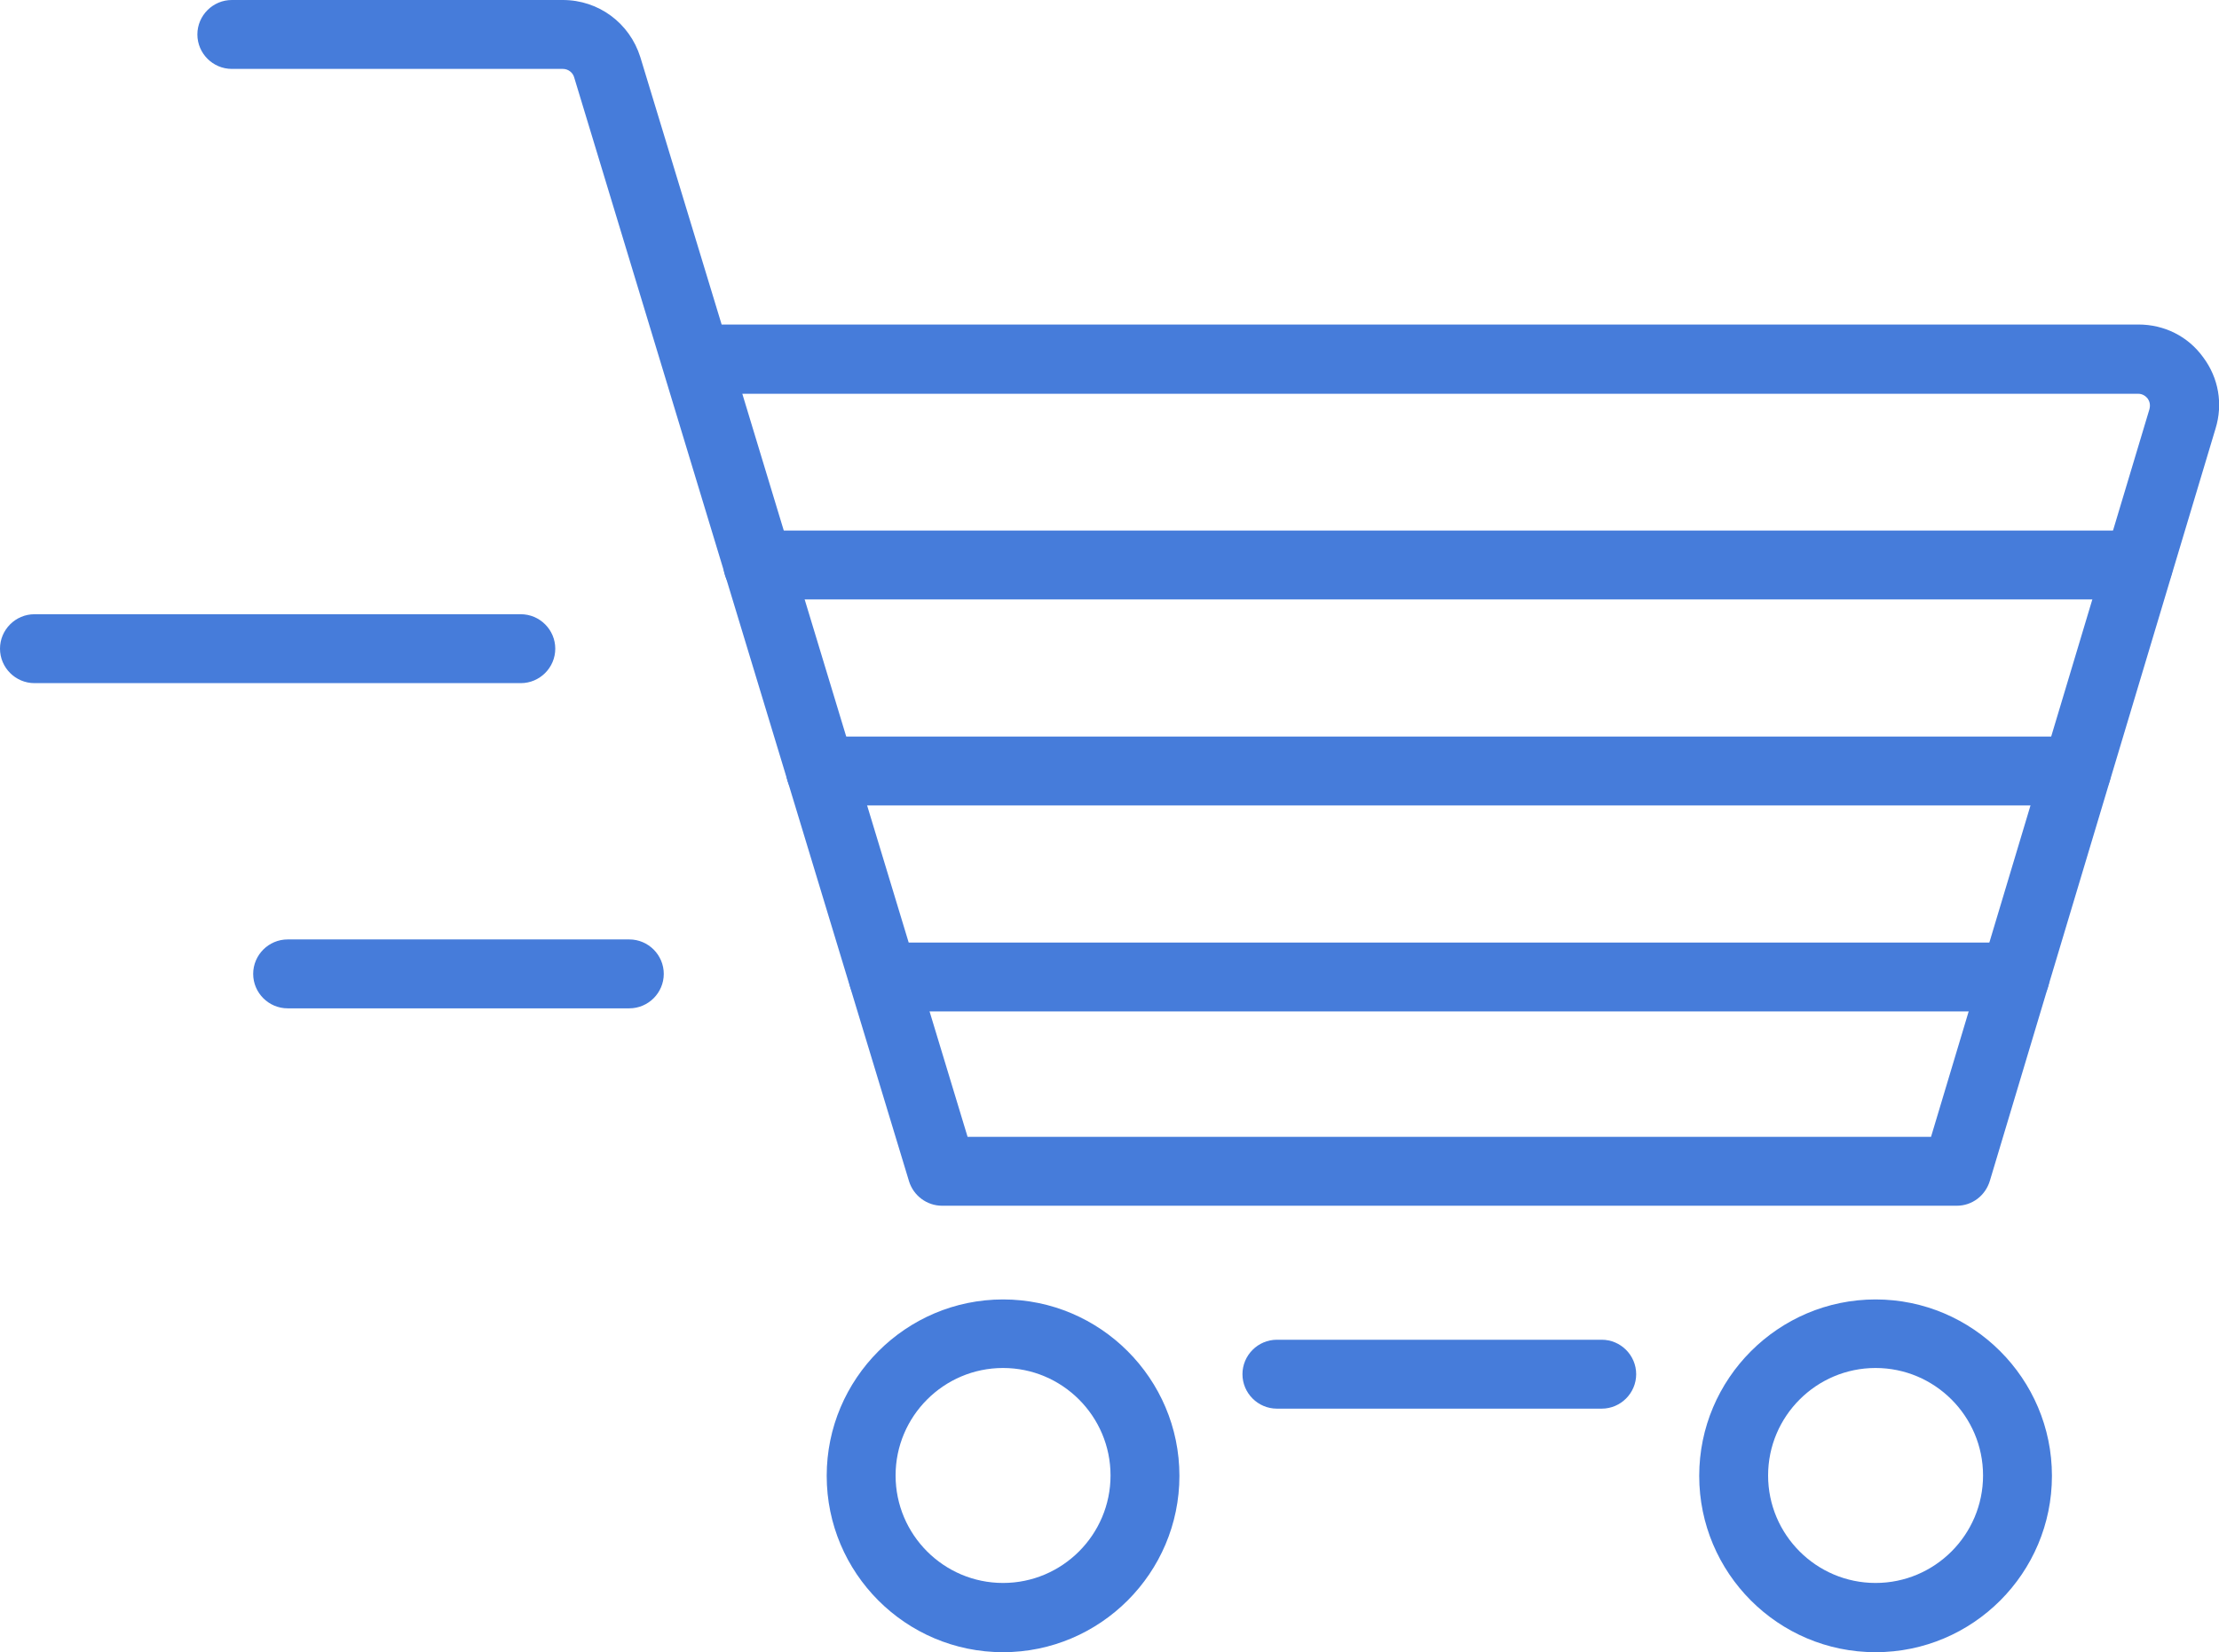
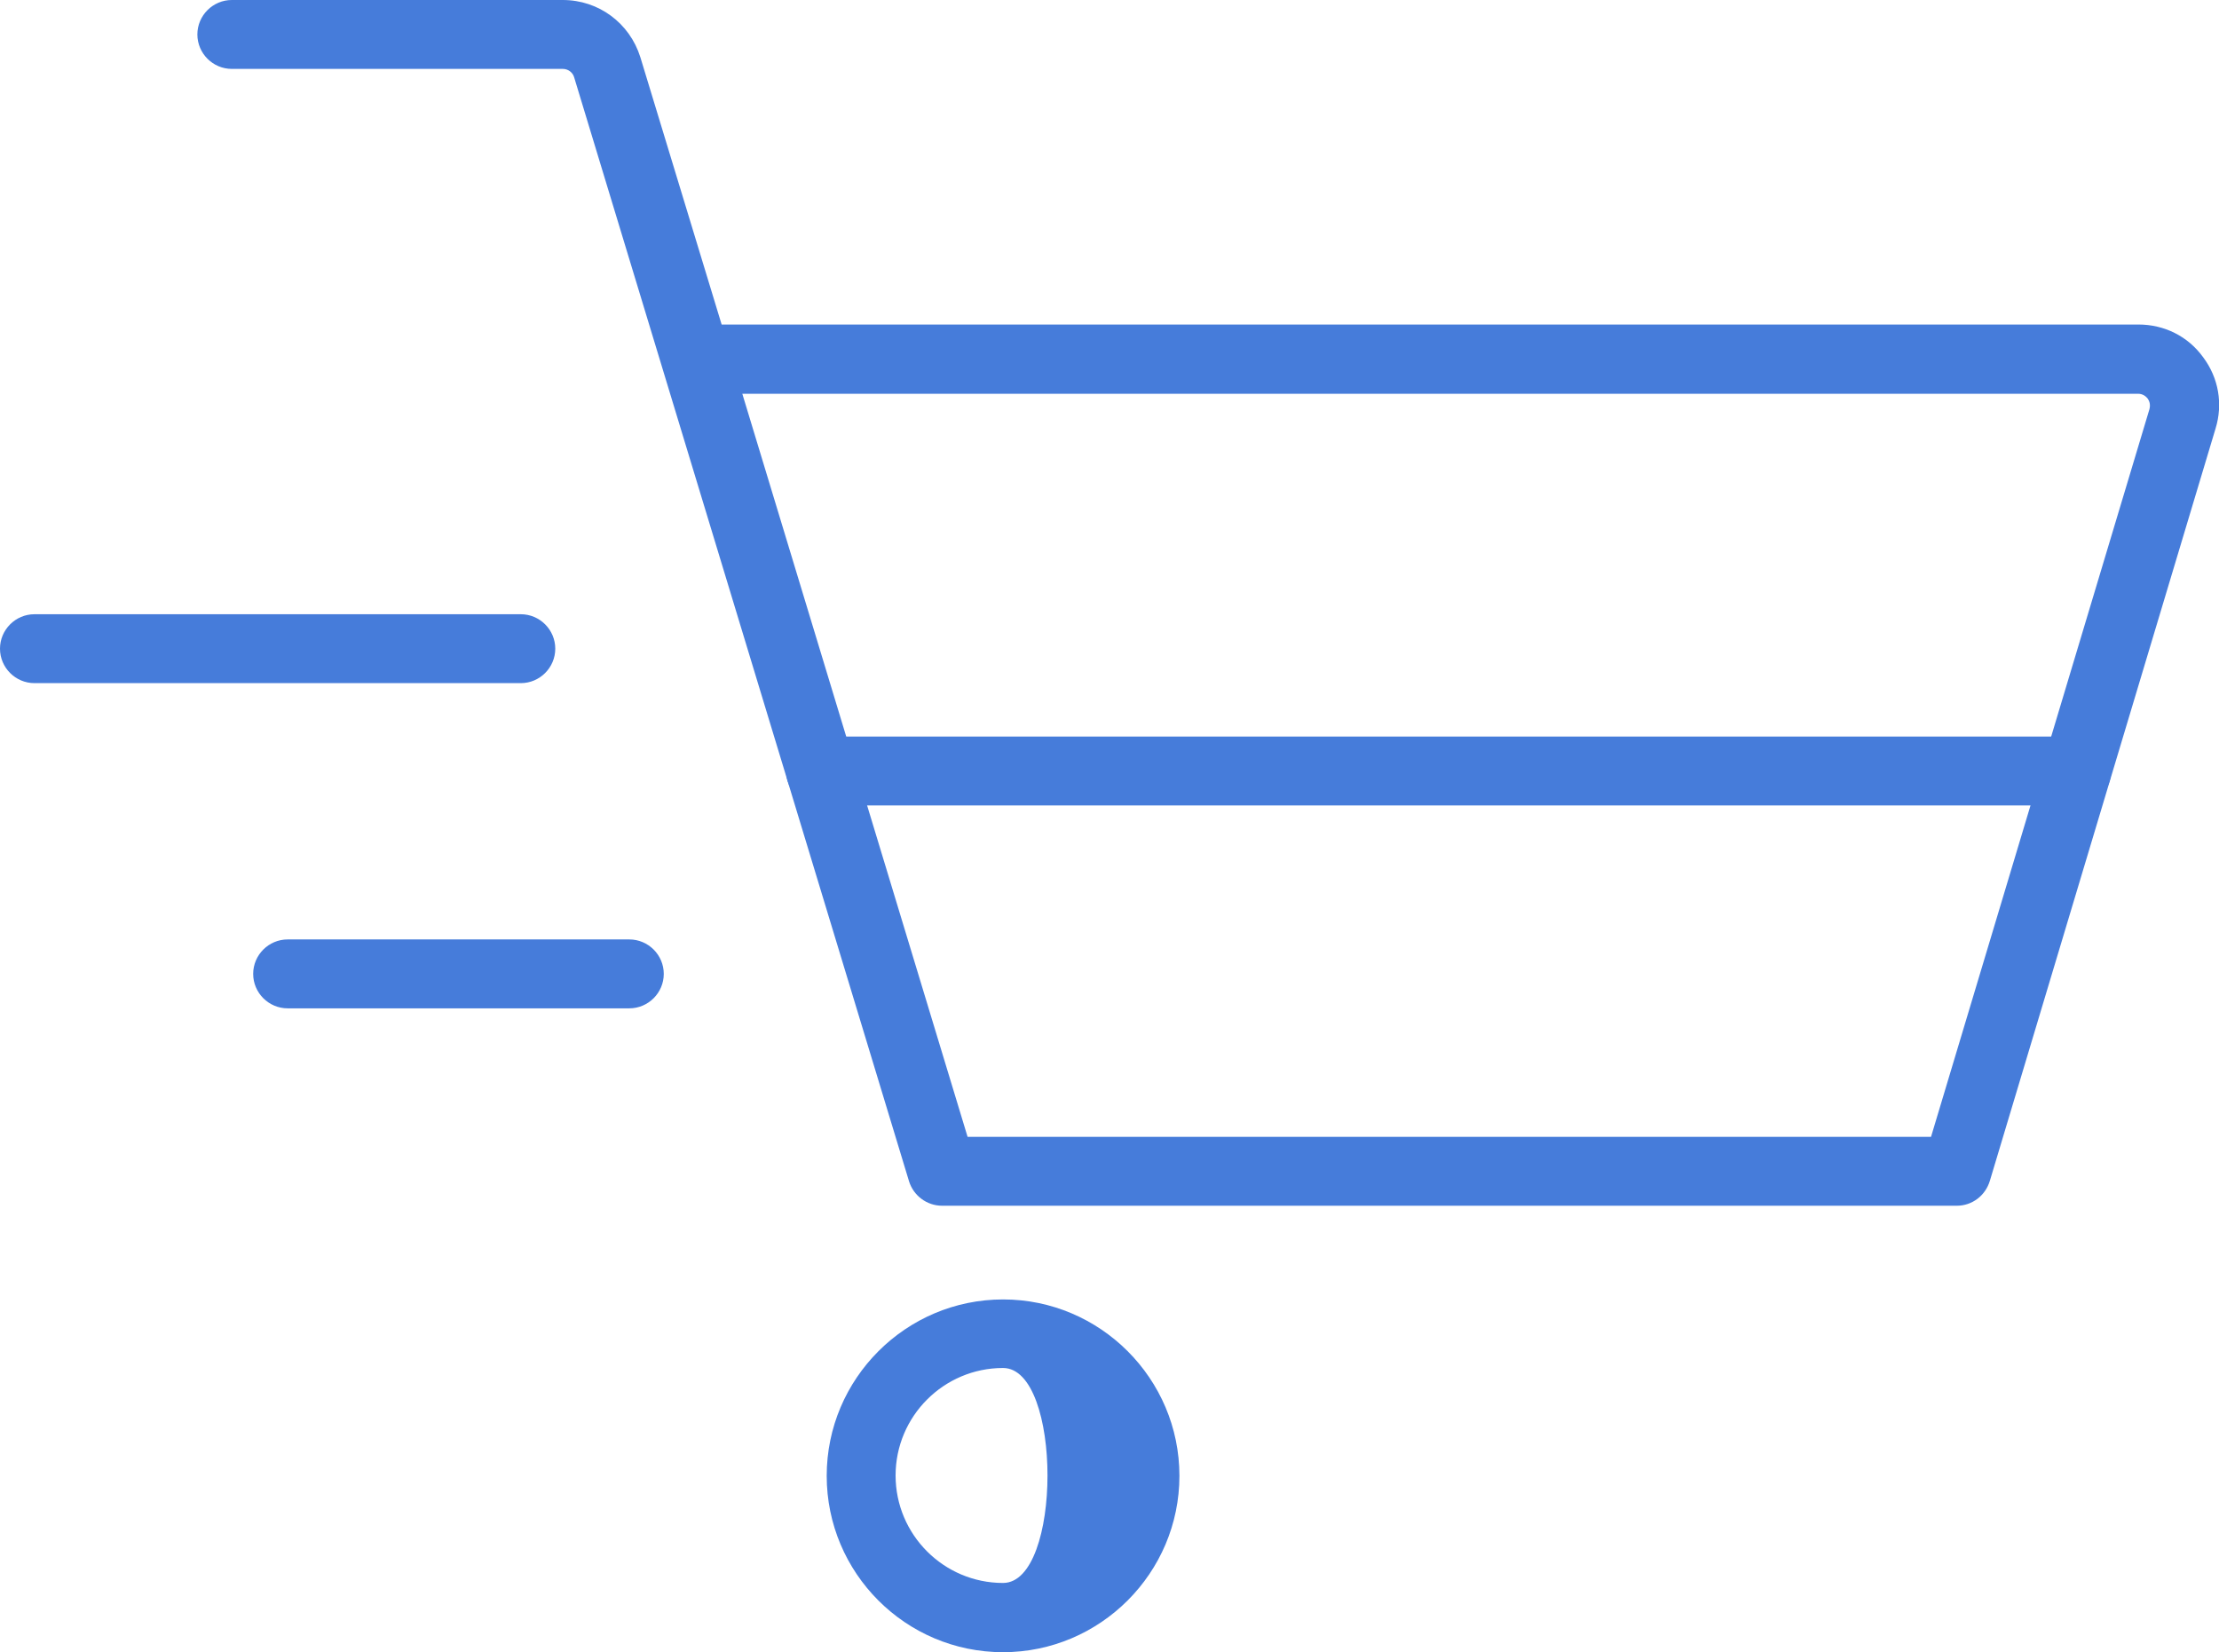
<svg xmlns="http://www.w3.org/2000/svg" version="1.1" id="Livello_1" x="0px" y="0px" viewBox="0 0 64.42 47.96" style="enable-background:new 0 0 64.42 47.96;" xml:space="preserve">
  <style type="text/css">
	.st0{fill:#467CDA;}
</style>
  <g>
    <g>
      <path class="st0" d="M56.81,35H27.35c-0.44,0-0.83-0.29-0.96-0.71L16.67,2.25C16.63,2.1,16.49,2,16.34,2H6.73c-0.55,0-1-0.45-1-1    s0.45-1,1-1h9.61c1.04,0,1.94,0.67,2.25,1.66l2.36,7.76h41.13c0.75,0,1.44,0.34,1.88,0.95c0.45,0.6,0.58,1.36,0.36,2.07    l-6.55,21.83C57.64,34.71,57.25,35,56.81,35z M28.09,33h27.97l6.34-21.12c0.04-0.15-0.01-0.25-0.05-0.31    c-0.04-0.05-0.13-0.14-0.28-0.14H21.55L28.09,33z" />
    </g>
    <g>
-       <path class="st0" d="M29.12,47.96c-2.83,0-5.12-2.3-5.12-5.12s2.3-5.12,5.12-5.12s5.12,2.3,5.12,5.12S31.94,47.96,29.12,47.96z     M29.12,39.71c-1.72,0-3.12,1.4-3.12,3.12s1.4,3.12,3.12,3.12s3.12-1.4,3.12-3.12S30.84,39.71,29.12,39.71z" />
+       <path class="st0" d="M29.12,47.96c-2.83,0-5.12-2.3-5.12-5.12s2.3-5.12,5.12-5.12s5.12,2.3,5.12,5.12S31.94,47.96,29.12,47.96z     M29.12,39.71c-1.72,0-3.12,1.4-3.12,3.12s1.4,3.12,3.12,3.12S30.84,39.71,29.12,39.71z" />
    </g>
    <g>
-       <path class="st0" d="M54.45,47.96c-2.83,0-5.12-2.3-5.12-5.12s2.3-5.12,5.12-5.12s5.12,2.3,5.12,5.12S57.28,47.96,54.45,47.96z     M54.45,39.71c-1.72,0-3.12,1.4-3.12,3.12s1.4,3.12,3.12,3.12s3.12-1.4,3.12-3.12S56.17,39.71,54.45,39.71z" />
-     </g>
+       </g>
    <g>
-       <path class="st0" d="M46.5,40.89h-9.43c-0.55,0-1-0.45-1-1s0.45-1,1-1h9.43c0.55,0,1,0.45,1,1S47.05,40.89,46.5,40.89z" />
-     </g>
+       </g>
    <g>
      <path class="st0" d="M15.12,19.83H1c-0.55,0-1-0.45-1-1s0.45-1,1-1h14.12c0.55,0,1,0.45,1,1S15.67,19.83,15.12,19.83z" />
    </g>
    <g>
      <path class="st0" d="M18.27,29.27H8.35c-0.55,0-1-0.45-1-1s0.45-1,1-1h9.92c0.55,0,1,0.45,1,1S18.82,29.27,18.27,29.27z" />
    </g>
    <g>
-       <path class="st0" d="M62.08,17.4H22c-0.55,0-1-0.45-1-1s0.45-1,1-1h40.08c0.55,0,1,0.45,1,1S62.64,17.4,62.08,17.4z" />
-     </g>
+       </g>
    <g>
      <path class="st0" d="M60.29,23.38H23.82c-0.55,0-1-0.45-1-1s0.45-1,1-1h36.47c0.55,0,1,0.45,1,1S60.84,23.38,60.29,23.38z" />
    </g>
    <g>
-       <path class="st0" d="M58.5,29.36H25.64c-0.55,0-1-0.45-1-1s0.45-1,1-1H58.5c0.55,0,1,0.45,1,1S59.05,29.36,58.5,29.36z" />
-     </g>
+       </g>
  </g>
</svg>